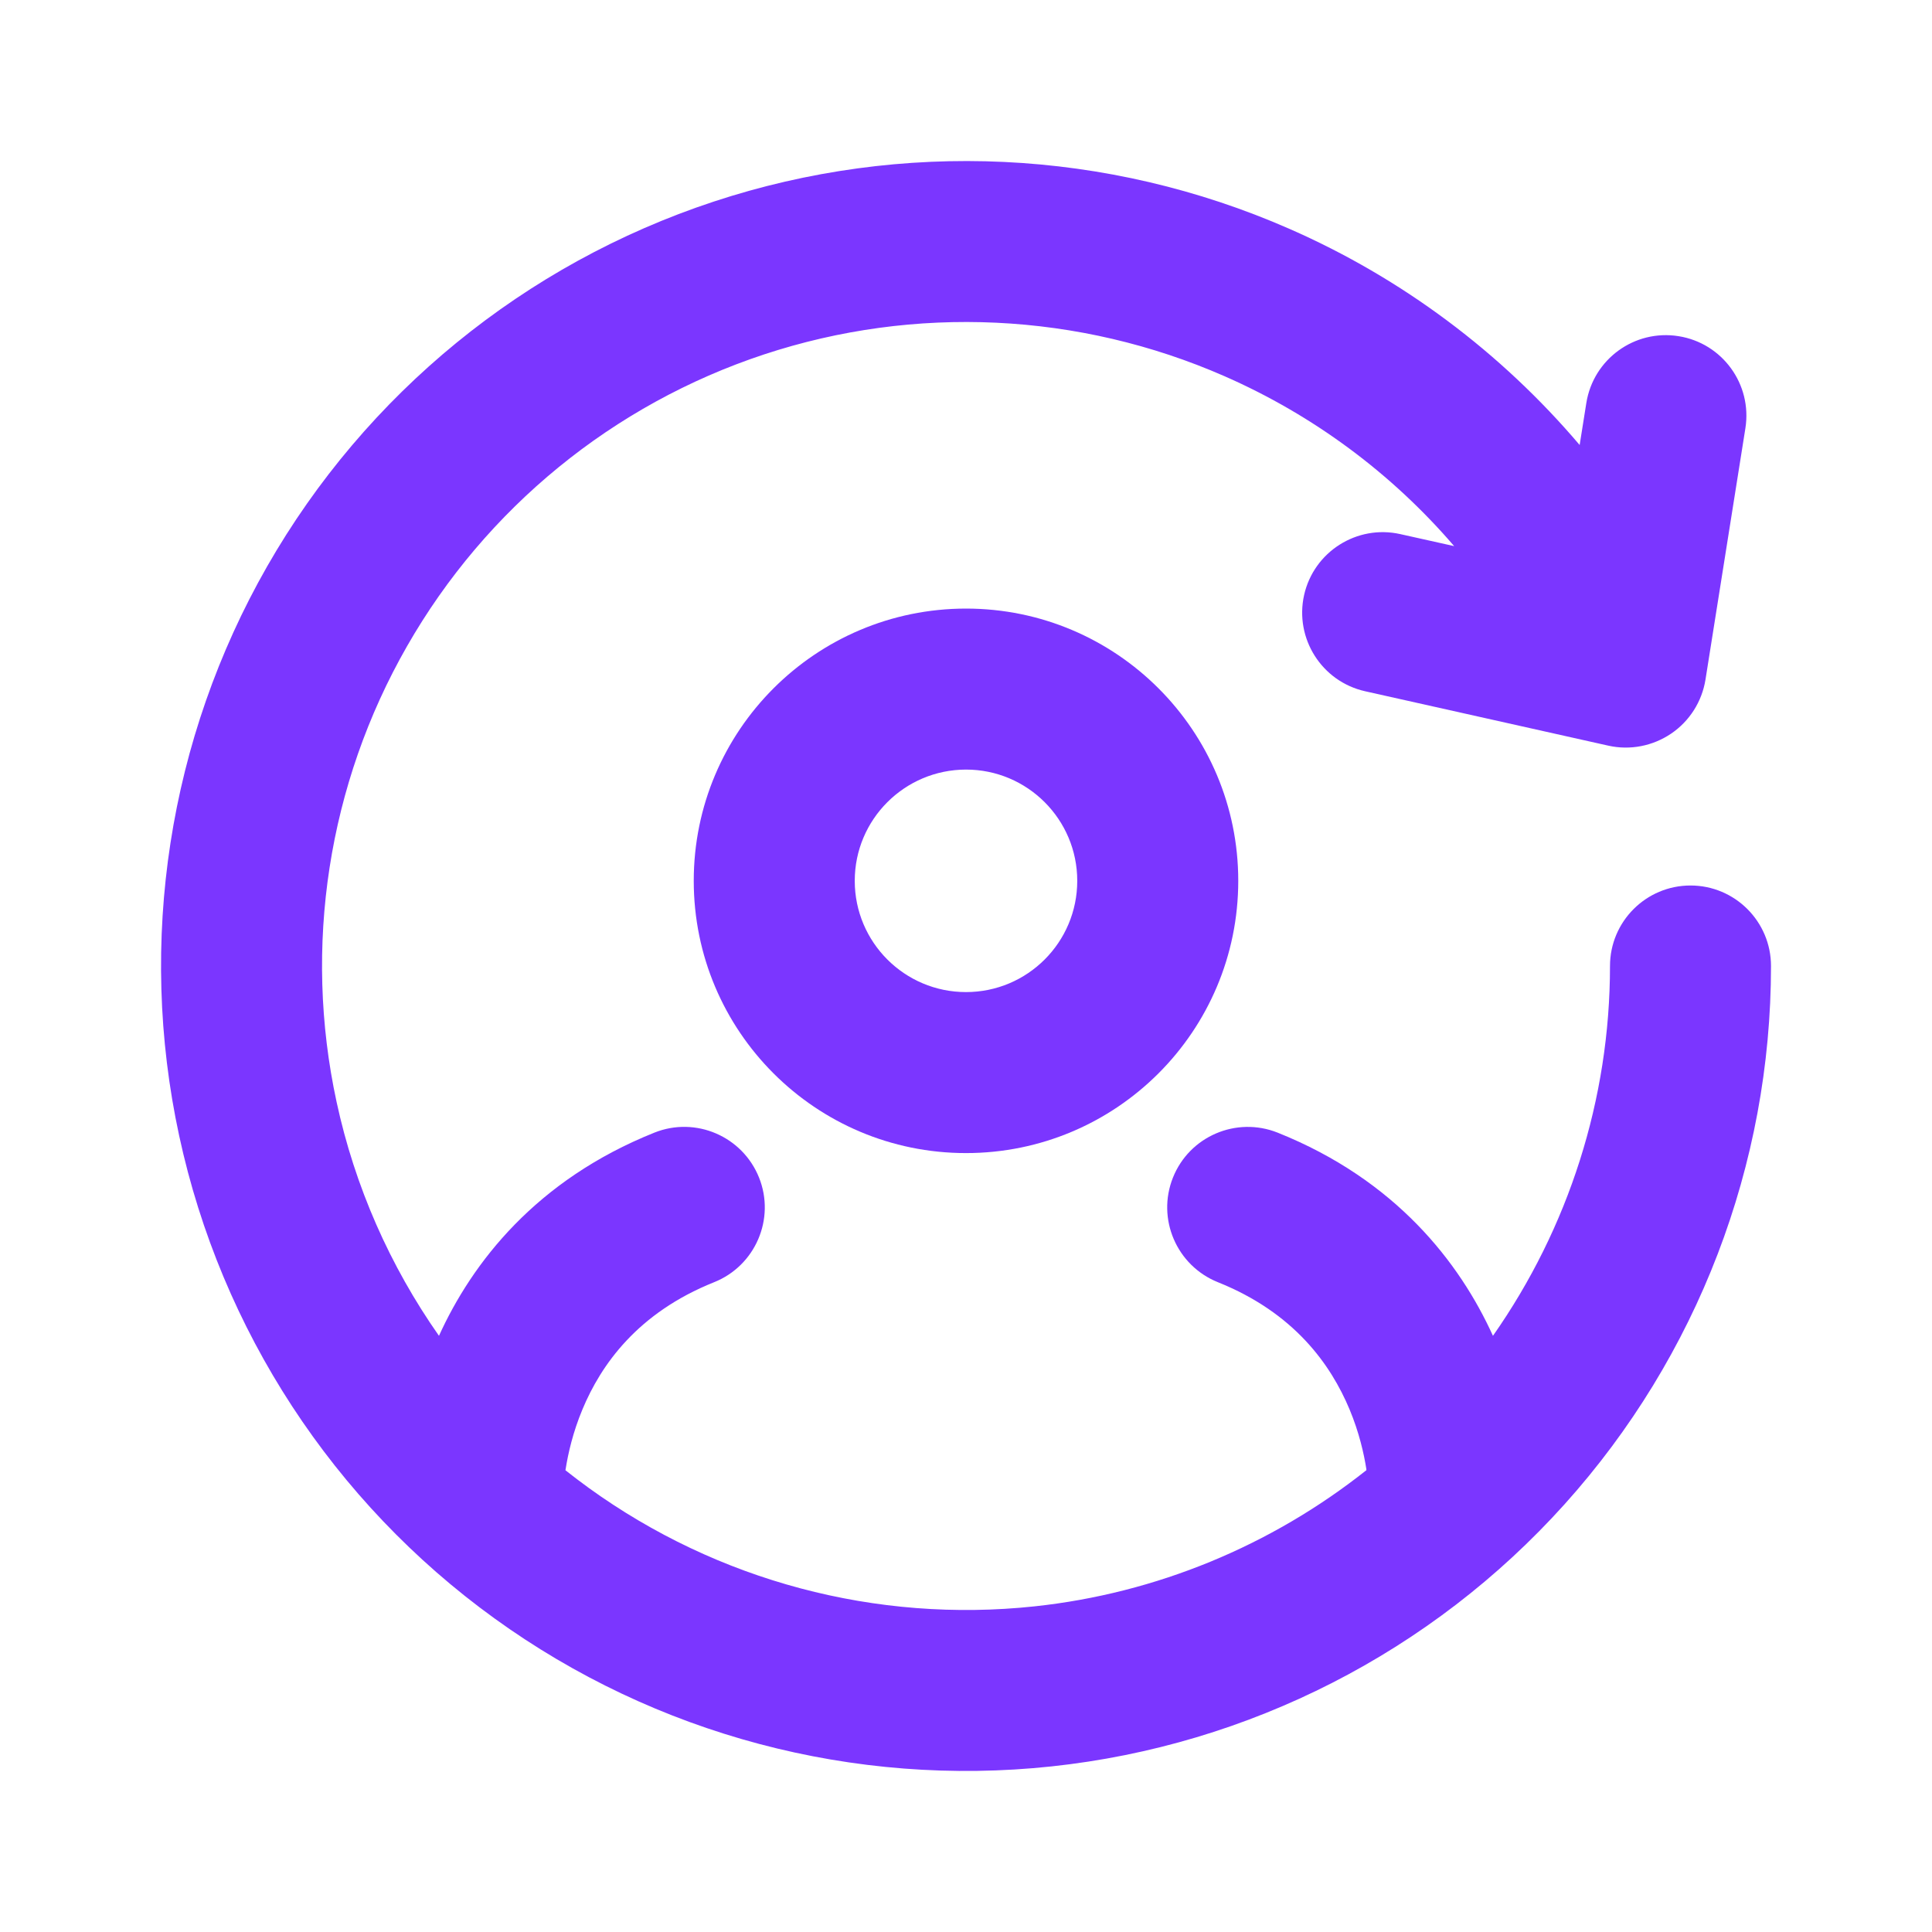
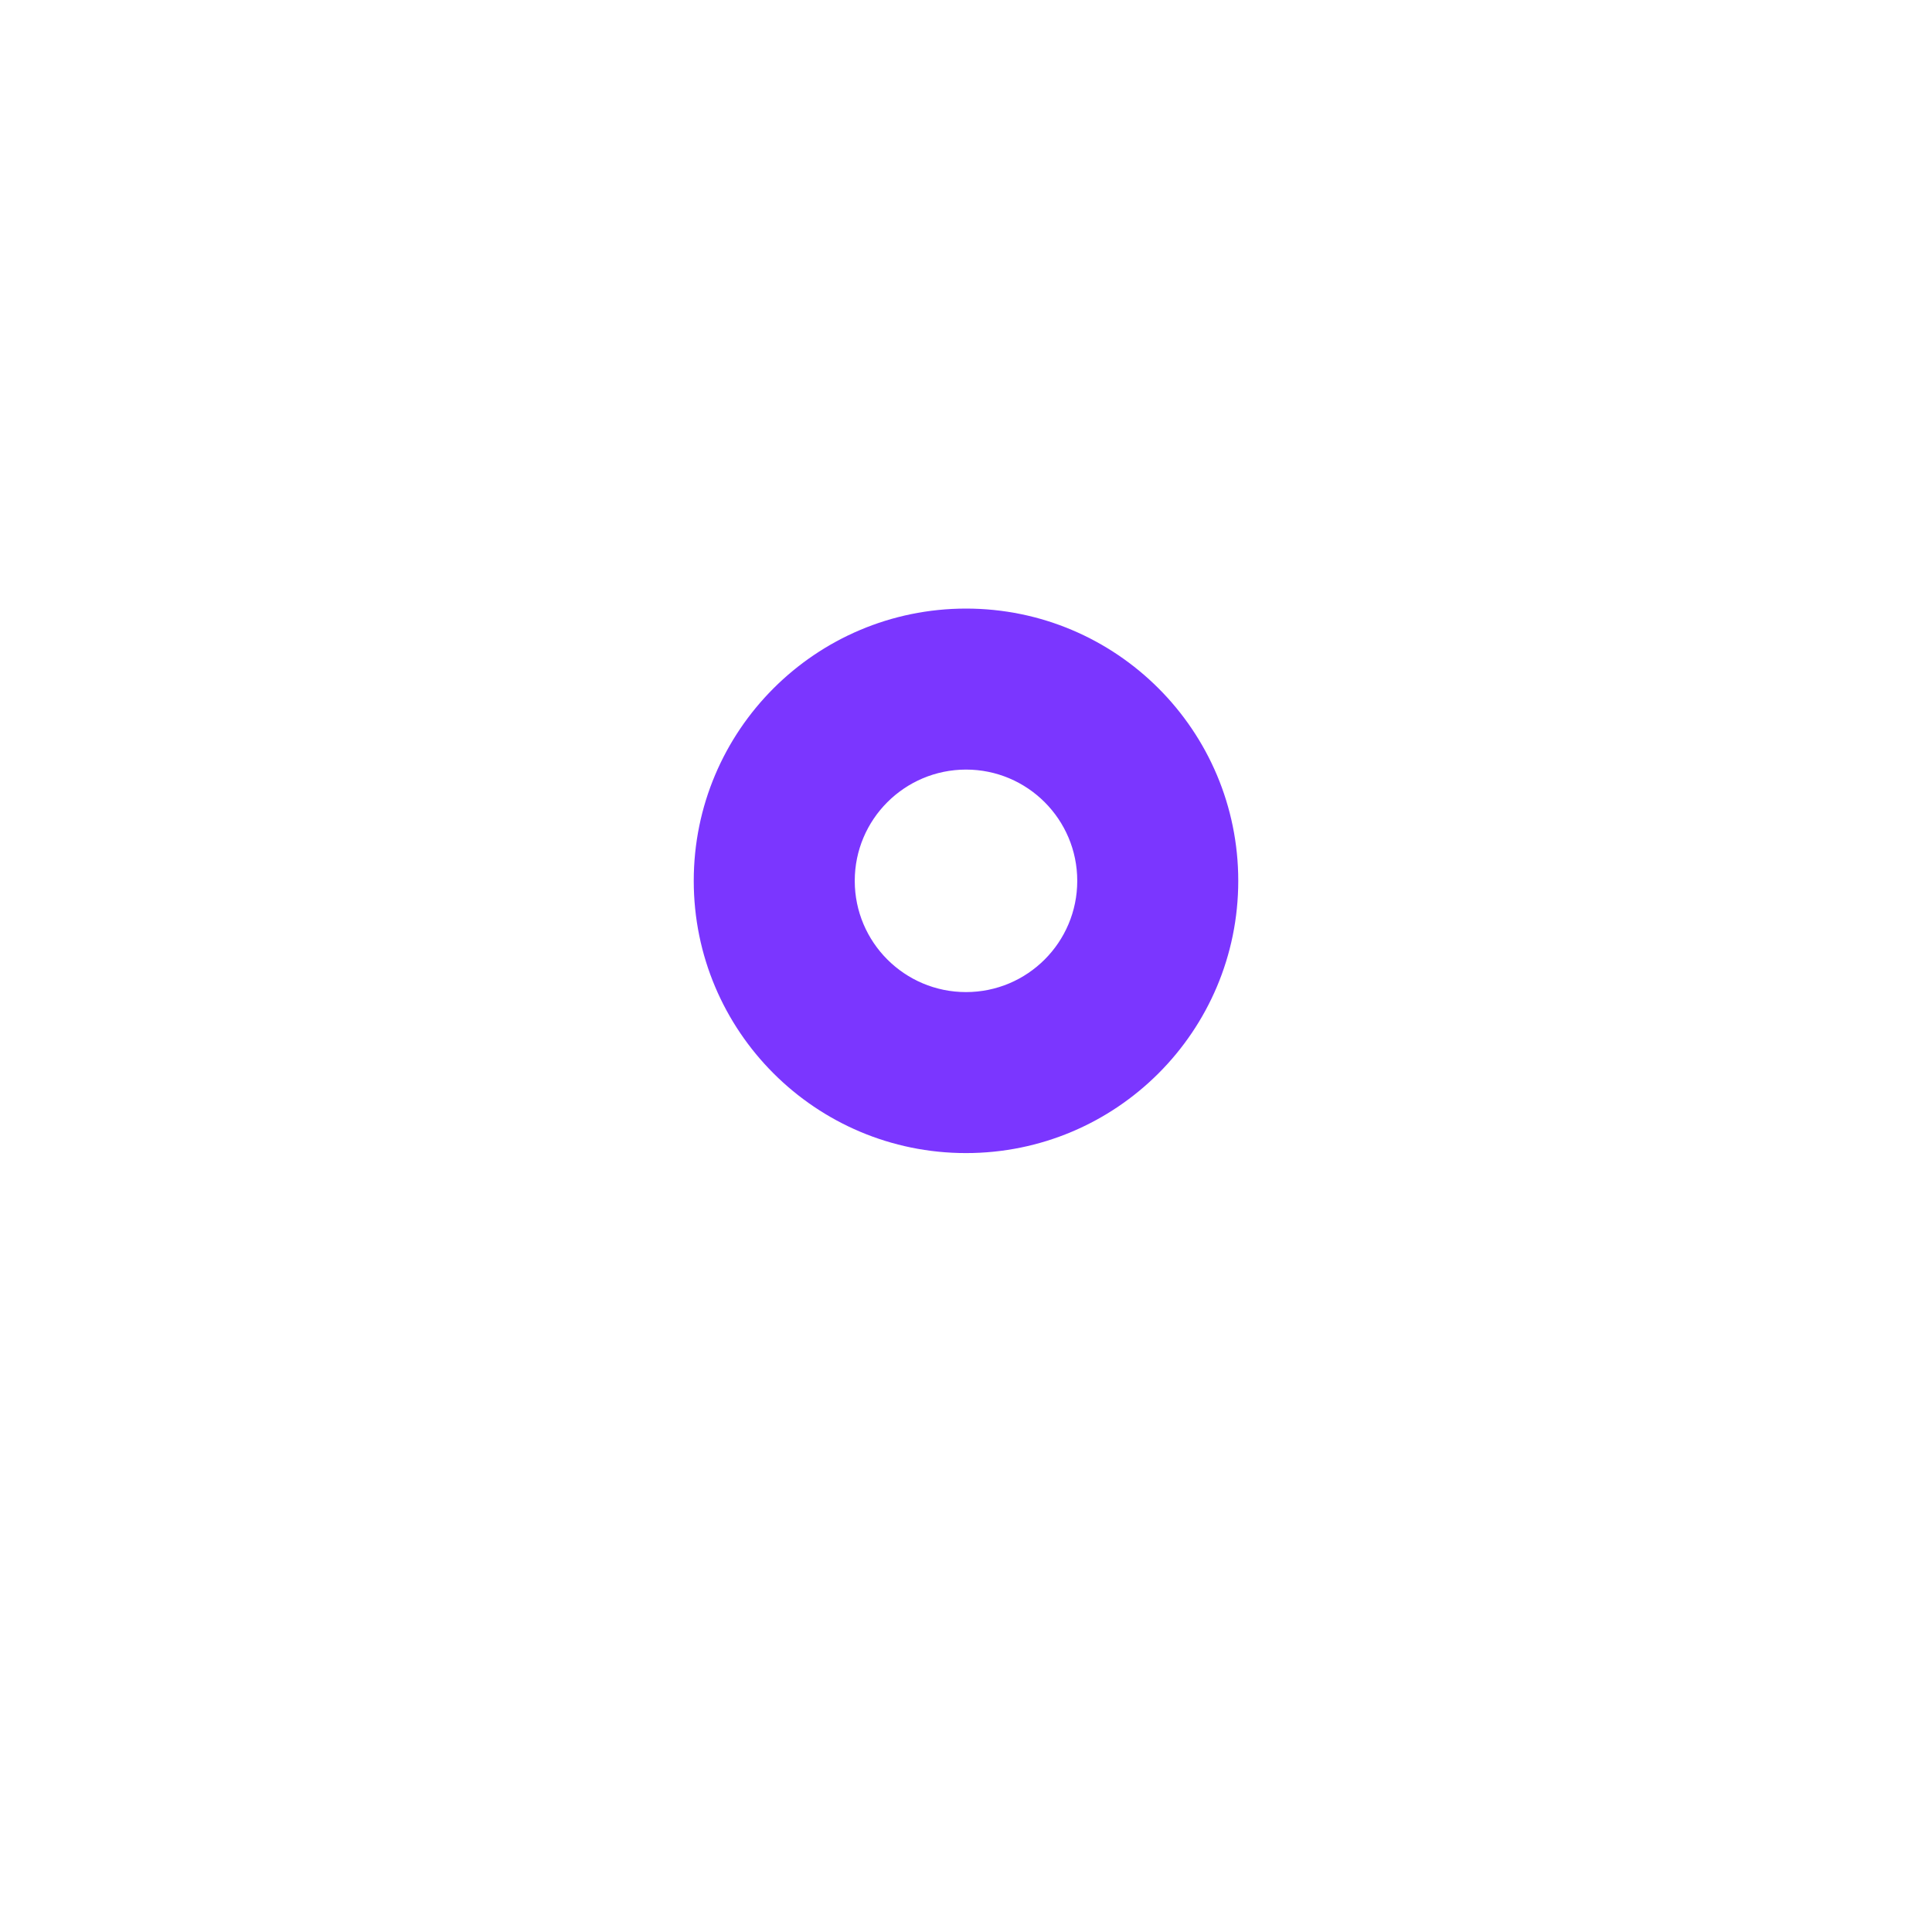
<svg xmlns="http://www.w3.org/2000/svg" width="24" height="24" viewBox="0 0 24 24" fill="none">
-   <path d="M8.864 2.505C11.208 1.731 13.755 1.851 16.016 2.842C17.418 3.456 18.648 4.38 19.623 5.528L19.706 5.006C19.793 4.461 20.305 4.089 20.851 4.176C21.396 4.262 21.768 4.774 21.682 5.319L21.186 8.443C21.142 8.716 20.988 8.958 20.76 9.113C20.531 9.268 20.249 9.323 19.98 9.263L16.958 8.587C16.419 8.466 16.08 7.931 16.2 7.392C16.321 6.854 16.856 6.514 17.395 6.635L18.064 6.784C17.29 5.883 16.318 5.159 15.213 4.674C13.405 3.881 11.366 3.784 9.491 4.403C7.616 5.023 6.036 6.314 5.056 8.028C4.075 9.742 3.764 11.758 4.181 13.688C4.408 14.741 4.845 15.727 5.453 16.594C5.866 15.685 6.658 14.659 8.129 14.07C8.641 13.865 9.223 14.115 9.429 14.628C9.634 15.14 9.384 15.723 8.871 15.928C7.921 16.308 7.467 16.952 7.235 17.509C7.116 17.794 7.057 18.058 7.027 18.247C7.026 18.253 7.025 18.258 7.024 18.264C7.119 18.339 7.215 18.412 7.313 18.483C8.914 19.64 10.885 20.164 12.849 19.955C14.365 19.793 15.793 19.2 16.974 18.263C16.973 18.258 16.973 18.252 16.973 18.247C16.943 18.058 16.884 17.794 16.765 17.509C16.532 16.952 16.078 16.308 15.129 15.928C14.616 15.722 14.366 15.14 14.571 14.628C14.776 14.115 15.358 13.866 15.871 14.07C17.341 14.658 18.133 15.685 18.546 16.594C19.486 15.254 20 13.652 20 12C20 11.448 20.448 11 21 11C21.552 11 22 11.448 22 12C22 14.468 21.087 16.85 19.436 18.686C17.786 20.521 15.516 21.681 13.062 21.943C10.607 22.205 8.142 21.55 6.142 20.104C4.141 18.658 2.747 16.523 2.226 14.11C1.705 11.698 2.094 9.178 3.319 7.035C4.545 4.892 6.52 3.279 8.864 2.505Z" fill="#7B36FF" />
  <path fill-rule="evenodd" clip-rule="evenodd" d="M12 7.56C13.868 7.56 15.382 9.075 15.382 10.942C15.382 12.81 13.868 14.324 12 14.324C10.132 14.324 8.618 12.81 8.618 10.942C8.618 9.075 10.132 7.561 12 7.56ZM12 9.56C11.237 9.561 10.618 10.179 10.618 10.942C10.618 11.705 11.237 12.324 12 12.324C12.763 12.324 13.382 11.706 13.382 10.942C13.382 10.179 12.763 9.56 12 9.56Z" fill="#7B36FF" />
</svg>